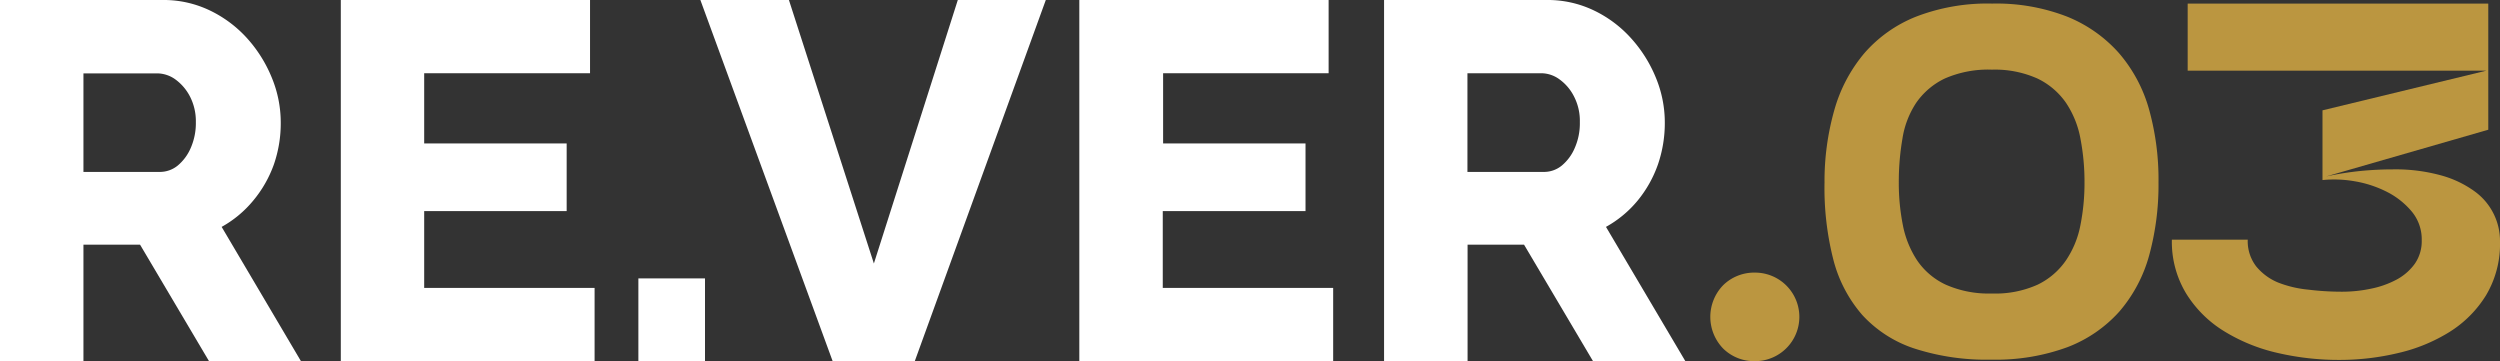
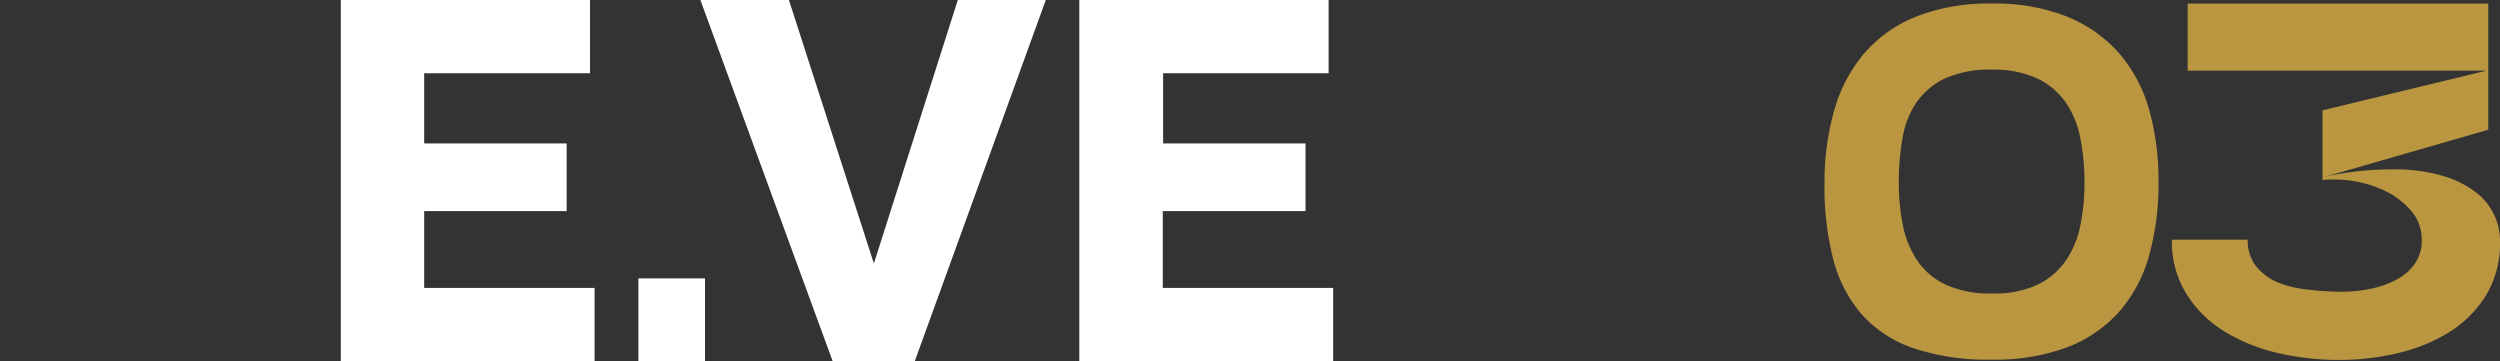
<svg xmlns="http://www.w3.org/2000/svg" viewBox="0 0 362.52 52.37">
  <rect x="0" y="0" width="362.52" height="52.37" fill="#333333" stroke="none" />
  <defs>
    <style>.cls-1{fill:#bb9640;}.cls-2{fill:#fff;}</style>
  </defs>
  <g id="Layer_2" data-name="Layer 2">
    <g id="Layer_1-2" data-name="Layer 1">
-       <path class="cls-1" d="M254.5,52.37a6.39,6.39,0,0,1-4.61-1.81,6.59,6.59,0,0,1,0-9.22,6.43,6.43,0,0,1,4.61-1.81,6.42,6.42,0,1,1,0,12.84Z" />
      <path class="cls-1" d="M264.57,26.48A37.67,37.67,0,0,1,266,15.93a22,22,0,0,1,4.35-8.22,19.49,19.49,0,0,1,7.53-5.31,28.74,28.74,0,0,1,11-1.88A28.26,28.26,0,0,1,299.72,2.4a20.08,20.08,0,0,1,7.52,5.27,21.26,21.26,0,0,1,4.39,8.19A37.92,37.92,0,0,1,313,26.48a38.7,38.7,0,0,1-1.36,10.58,20.92,20.92,0,0,1-4.32,8.12,19.35,19.35,0,0,1-7.52,5.16,30,30,0,0,1-11,1.81,33.85,33.85,0,0,1-11.25-1.63,17.75,17.75,0,0,1-7.49-4.83,19.61,19.61,0,0,1-4.2-8A42,42,0,0,1,264.57,26.48Zm10.77,0a31.33,31.33,0,0,0,.59,6.16A14.17,14.17,0,0,0,278,37.76a10.26,10.26,0,0,0,4.13,3.51,15.39,15.39,0,0,0,6.72,1.29,14.9,14.9,0,0,0,6.64-1.29,10.55,10.55,0,0,0,4.09-3.51,13.71,13.71,0,0,0,2.1-5.12,31.33,31.33,0,0,0,.59-6.16,33.17,33.17,0,0,0-.59-6.38,13.75,13.75,0,0,0-2.1-5.2,10.62,10.62,0,0,0-4.13-3.51,15.07,15.07,0,0,0-6.6-1.29A15.66,15.66,0,0,0,282,11.39a10.62,10.62,0,0,0-4.13,3.51,13,13,0,0,0-2,5.2A36.88,36.88,0,0,0,275.34,26.48Z" />
      <path class="cls-1" d="M336.78,26.11V16l23.75-5.75h-43.3V.52h43.59V18.81L337.3,25.59a43.84,43.84,0,0,1,5.12-.81c1.6-.15,3.11-.22,4.54-.22a24.86,24.86,0,0,1,7.08.89,15,15,0,0,1,4.83,2.32A8.87,8.87,0,0,1,362.52,35a14.52,14.52,0,0,1-2,7.78,16.45,16.45,0,0,1-5.31,5.35,24.44,24.44,0,0,1-7.45,3.06,36.41,36.41,0,0,1-8.44,1,39.29,39.29,0,0,1-9-1,25.63,25.63,0,0,1-7.82-3.17,16.76,16.76,0,0,1-5.49-5.46,14.43,14.43,0,0,1-2.07-7.81h11a6,6,0,0,0,1.22,3.87,8.1,8.1,0,0,0,3.21,2.36A16.19,16.19,0,0,0,334.71,42a39.91,39.91,0,0,0,4.87.3,20,20,0,0,0,4.28-.45,13.4,13.4,0,0,0,3.69-1.32,7.77,7.77,0,0,0,2.62-2.29,5.73,5.73,0,0,0,1-3.39,6.31,6.31,0,0,0-1.44-4.17,11.42,11.42,0,0,0-3.57-2.84,16.27,16.27,0,0,0-4.69-1.55A17.19,17.19,0,0,0,336.78,26.11Z" />
-       <path class="cls-2" d="M0,52.37V0H23.6a15.45,15.45,0,0,1,6.82,1.51,17.42,17.42,0,0,1,5.43,4.06,19.47,19.47,0,0,1,3.57,5.71,17,17,0,0,1,1.29,6.42,18.23,18.23,0,0,1-1,6.16,17.22,17.22,0,0,1-3,5.24,16,16,0,0,1-4.57,3.8l11.5,19.47H30.31l-10-16.89H12.1V52.37ZM12.1,24.93H23.16A4.09,4.09,0,0,0,25.78,24a6.82,6.82,0,0,0,1.88-2.55,9,9,0,0,0,.74-3.76A7.83,7.83,0,0,0,27.55,14a7.05,7.05,0,0,0-2.1-2.47,4.57,4.57,0,0,0-2.66-.89H12.1Z" />
      <path class="cls-2" d="M86.22,41.75V52.37H49.42V0H85.56V10.62H61.51V20.8H82.17v9.81H61.51V41.75Z" />
      <path class="cls-2" d="M92.57,52.37v-12h9.66v12Z" />
      <path class="cls-2" d="M114.4,0l12.32,38.21L138.89,0h12.76l-19,52.37H120.74L101.56,0Z" />
      <path class="cls-2" d="M193.32,41.75V52.37H156.51V0h36.15V10.62h-24V20.8h20.65v9.81H168.61V41.75Z" />
-       <path class="cls-2" d="M200.7,52.37V0h23.6a15.45,15.45,0,0,1,6.82,1.51,17.27,17.27,0,0,1,5.42,4.06,19.5,19.5,0,0,1,3.58,5.71,17,17,0,0,1,1.29,6.42,18.48,18.48,0,0,1-1,6.16,17.22,17.22,0,0,1-2.95,5.24,16,16,0,0,1-4.58,3.8l11.51,19.47H231L221,35.48h-8.19V52.37Zm12.09-27.44h11.07a4.06,4.06,0,0,0,2.61-.92,6.71,6.71,0,0,0,1.88-2.55,8.85,8.85,0,0,0,.74-3.76,7.71,7.71,0,0,0-.85-3.72,6.85,6.85,0,0,0-2.1-2.47,4.51,4.51,0,0,0-2.65-.89h-10.7Z" />
    </g>
  </g>
</svg>